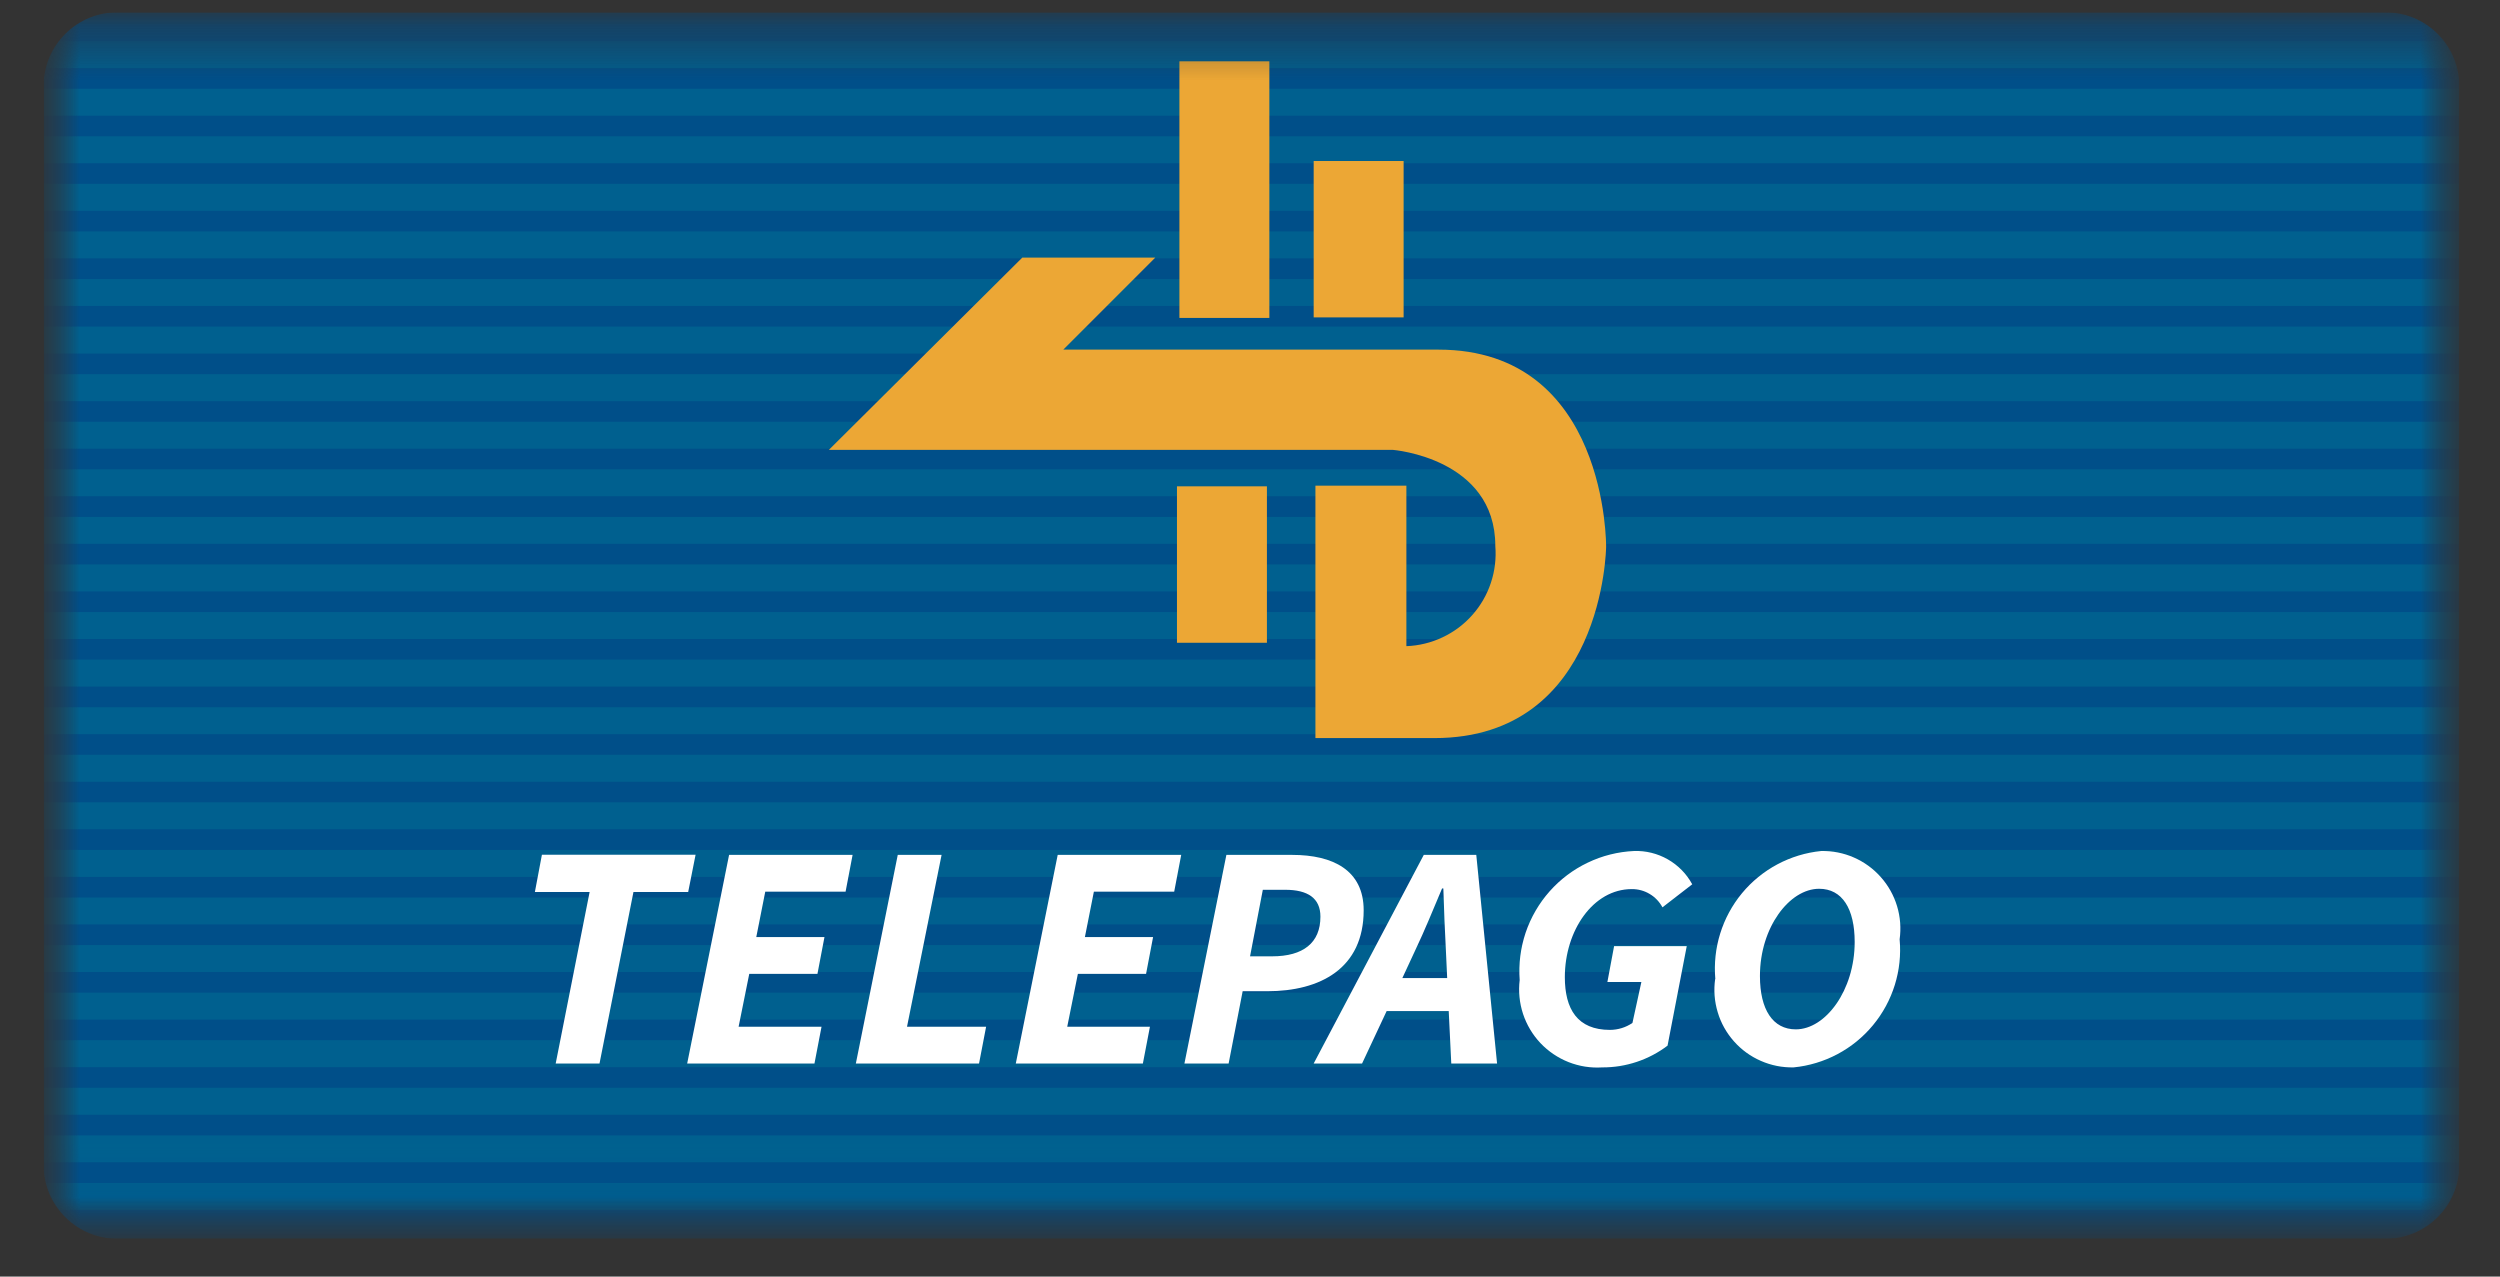
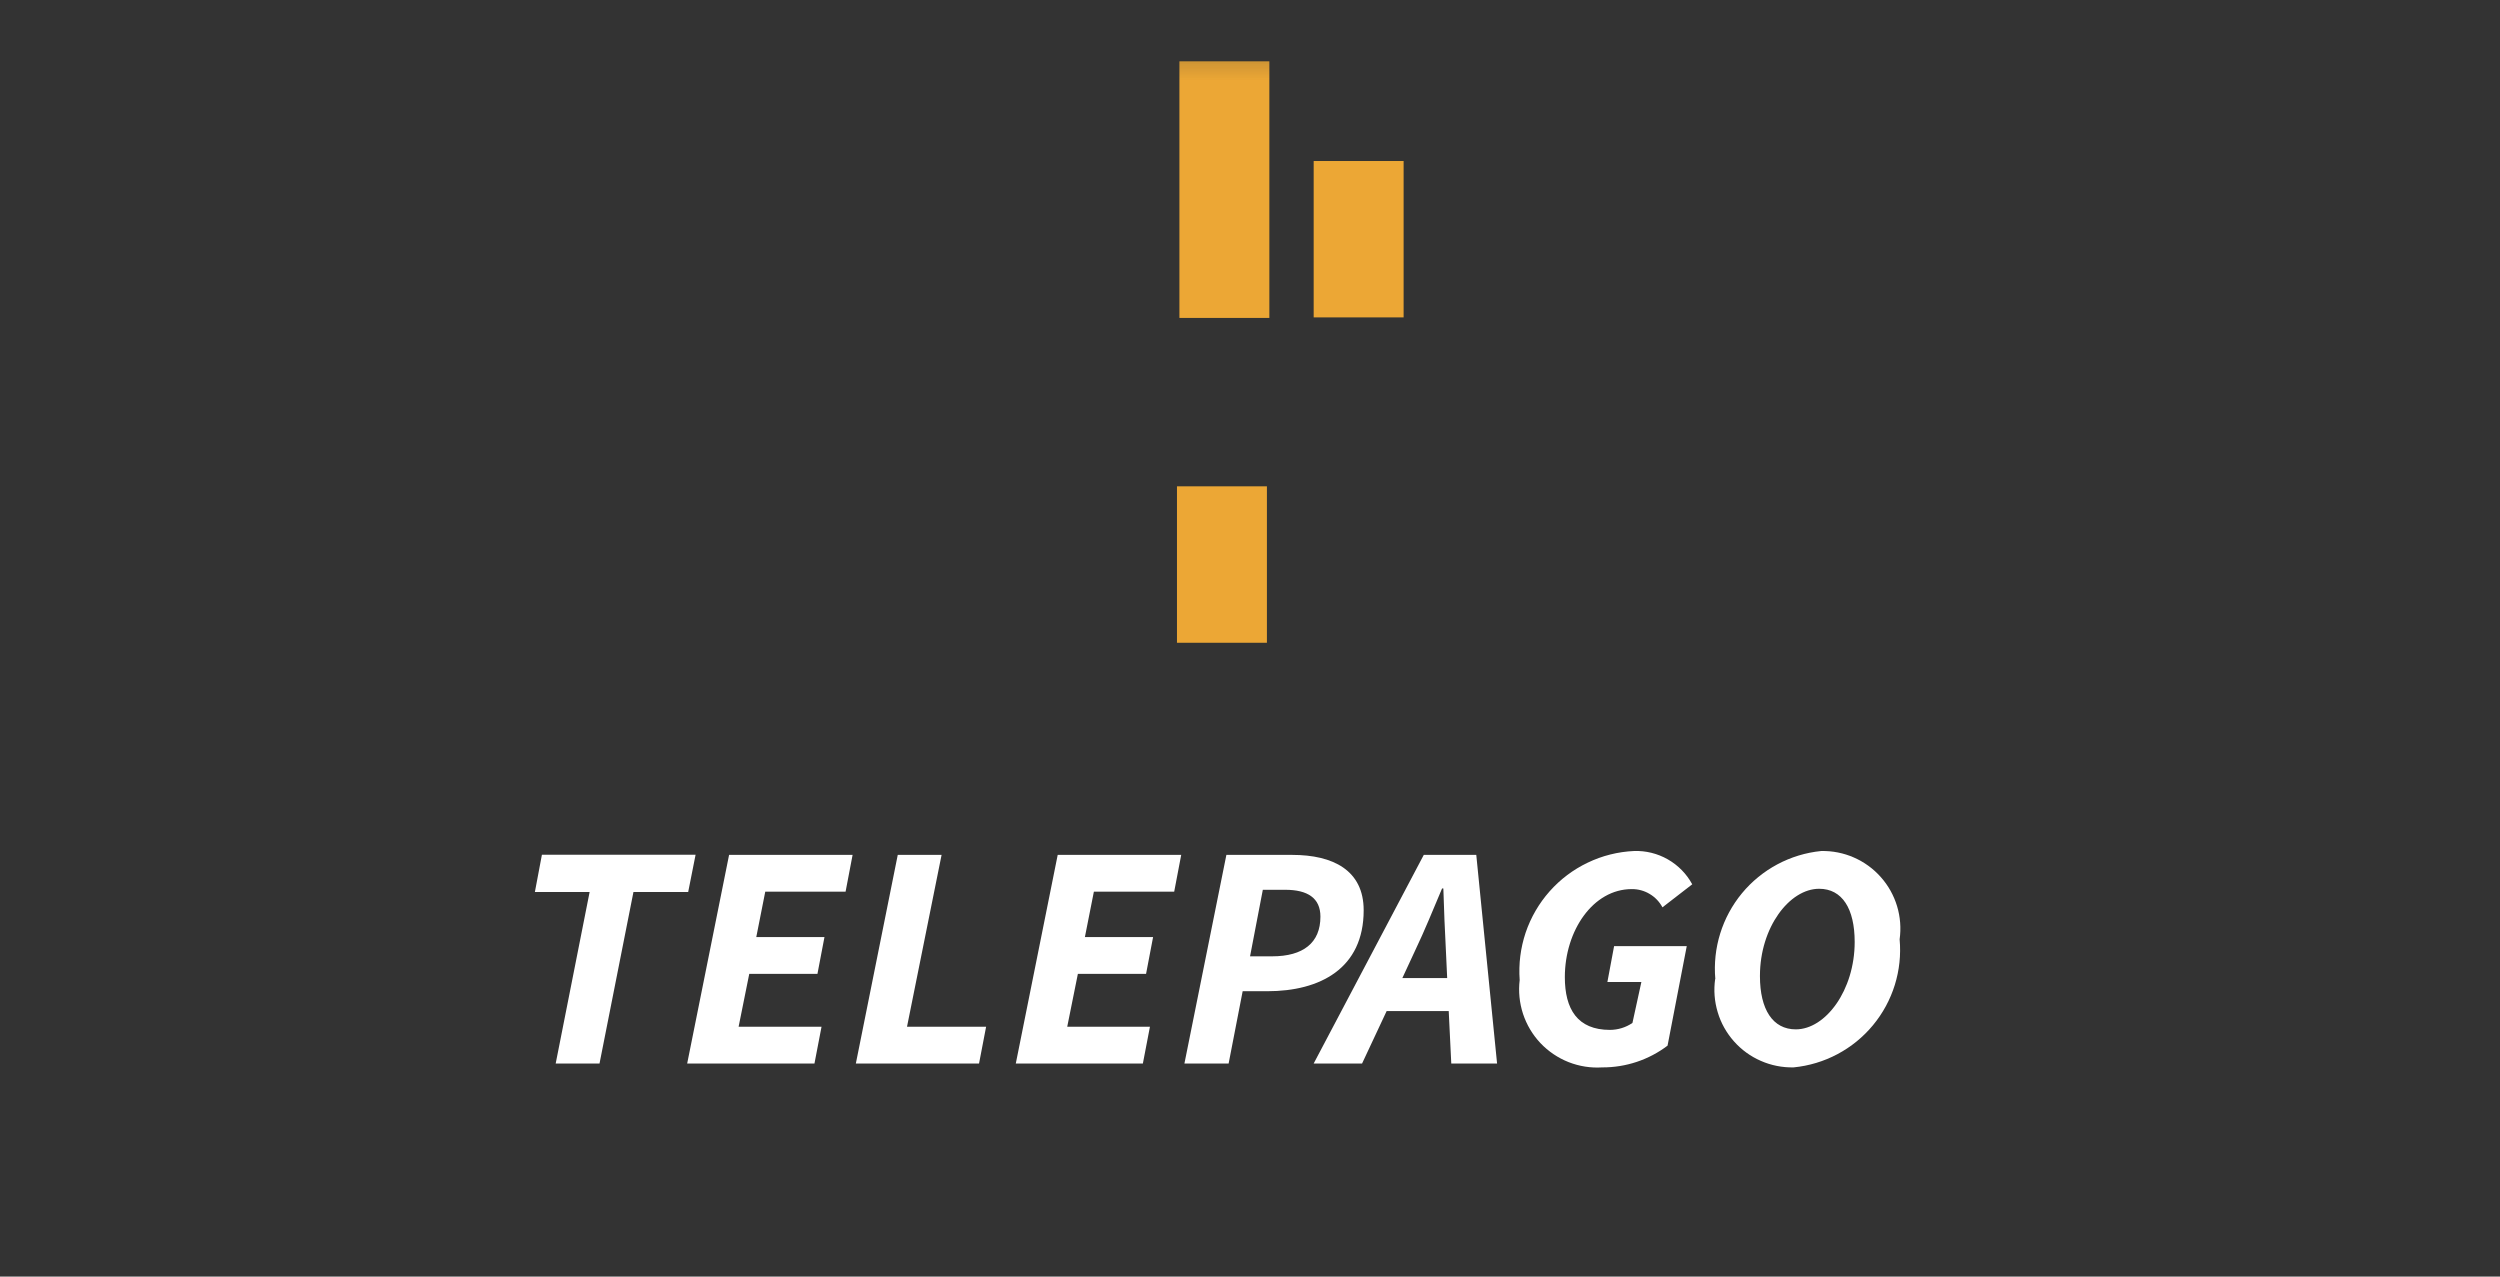
<svg xmlns="http://www.w3.org/2000/svg" width="47" height="24" viewBox="0 0 47 24" fill="none">
  <rect x="0" y="0" width="47" height="24" fill="#333333" stroke="none" />
  <g clip-path="url(#clip0_1_8647)">
    <mask id="mask0_1_8647" style="mask-type:luminance" maskUnits="userSpaceOnUse" x="0" y="0" width="47" height="24">
      <path d="M46.235 0.231H0.819V23.289H46.235V0.231Z" fill="white" />
    </mask>
    <g mask="url(#mask0_1_8647)">
      <mask id="mask1_1_8647" style="mask-type:luminance" maskUnits="userSpaceOnUse" x="0" y="0" width="47" height="24">
        <path d="M46.235 0.231H0.819V23.289H46.235V0.231Z" fill="white" />
      </mask>
      <g mask="url(#mask1_1_8647)">
-         <path d="M44.851 23.289H2.204C1.837 23.288 1.485 23.142 1.226 22.882C0.966 22.623 0.82 22.271 0.819 21.904V1.616C0.82 1.249 0.966 0.897 1.226 0.638C1.485 0.378 1.837 0.232 2.204 0.231L44.851 0.231C45.218 0.232 45.57 0.378 45.829 0.638C46.089 0.897 46.235 1.249 46.236 1.616V21.904C46.235 22.271 46.089 22.623 45.829 22.882C45.57 23.142 45.218 23.288 44.851 23.289Z" fill="#004F89" />
        <g opacity="0.5">
          <mask id="mask2_1_8647" style="mask-type:luminance" maskUnits="userSpaceOnUse" x="0" y="0" width="47" height="23">
-             <path d="M46.235 0.774H0.819V22.745H46.235V0.774Z" fill="white" />
-           </mask>
+             </mask>
          <g mask="url(#mask2_1_8647)">
            <path d="M46.235 1.668H0.819V2.174H46.235V1.668Z" fill="#007295" />
            <path d="M46.235 2.563H0.819V3.069H46.235V2.563Z" fill="#007295" />
            <path d="M46.235 3.457H0.819V3.963H46.235V3.457Z" fill="#007295" />
            <path d="M46.235 4.351H0.819V4.857H46.235V4.351Z" fill="#007295" />
-             <path d="M46.235 5.246H0.819V5.752H46.235V5.246Z" fill="#007295" />
+             <path d="M46.235 5.246H0.819V5.752H46.235V5.246" fill="#007295" />
            <path d="M46.235 6.14H0.819V6.646H46.235V6.14Z" fill="#007295" />
            <path d="M46.235 7.035H0.819V7.541H46.235V7.035Z" fill="#007295" />
-             <path d="M46.235 7.929H0.819V8.435H46.235V7.929Z" fill="#007295" />
            <path d="M46.235 8.823H0.819V9.329H46.235V8.823Z" fill="#007295" />
            <path d="M46.235 9.718H0.819V10.224H46.235V9.718Z" fill="#007295" />
            <path d="M46.235 10.612H0.819V11.118H46.235V10.612Z" fill="#007295" />
            <path d="M46.235 11.507H0.819V12.013H46.235V11.507Z" fill="#007295" />
            <path d="M46.235 12.401H0.819V12.907H46.235V12.401Z" fill="#007295" />
            <path d="M46.235 13.296H0.819V13.802H46.235V13.296Z" fill="#007295" />
            <path d="M46.235 14.19H0.819V14.696H46.235V14.19Z" fill="#007295" />
            <path d="M46.235 15.084H0.819V15.59H46.235V15.084Z" fill="#007295" />
            <path d="M46.235 15.979H0.819V16.485H46.235V15.979Z" fill="#007295" />
            <path d="M46.235 16.873H0.819V17.379H46.235V16.873Z" fill="#007295" />
            <path d="M46.235 17.768H0.819V18.274H46.235V17.768Z" fill="#007295" />
            <path d="M46.235 18.662H0.819V19.168H46.235V18.662Z" fill="#007295" />
            <path d="M46.235 19.556H0.819V20.062H46.235V19.556Z" fill="#007295" />
            <path d="M46.235 20.451H0.819V20.957H46.235V20.451Z" fill="#007295" />
            <path d="M46.235 21.345H0.819V21.851H46.235V21.345Z" fill="#007295" />
            <path d="M0.865 1.28H46.189C46.142 1.096 46.057 0.924 45.941 0.774H1.113C0.996 0.924 0.912 1.096 0.865 1.28Z" fill="#007295" />
            <path d="M1.113 22.746H45.941C46.058 22.596 46.142 22.424 46.189 22.24H0.865C0.912 22.424 0.996 22.596 1.113 22.746Z" fill="#007295" />
          </g>
        </g>
-         <path fill-rule="evenodd" clip-rule="evenodd" d="M19.219 4.843H21.719L19.99 6.573H27.043C30.233 6.573 30.195 10.282 30.195 10.282C30.195 10.282 30.156 13.876 26.966 13.876H24.73V9.131H26.44V12.148C26.675 12.139 26.906 12.083 27.119 11.982C27.332 11.882 27.522 11.74 27.678 11.564C27.835 11.388 27.954 11.182 28.028 10.959C28.103 10.735 28.131 10.499 28.112 10.265C28.112 8.612 26.19 8.458 26.19 8.458H15.582L19.219 4.843Z" fill="#ECA735" />
        <path d="M23.864 1.153H22.173V5.977H23.864V1.153Z" fill="#ECA735" />
        <path d="M26.388 3.027H24.697V5.967H26.388V3.027Z" fill="#ECA735" />
        <path d="M23.818 9.143H22.127V12.084H23.818V9.143Z" fill="#ECA735" />
        <path d="M11.085 16.769H10.056L10.188 16.069H13.077L12.938 16.769H11.909L11.271 19.994H10.447L11.085 16.769Z" fill="white" />
        <path d="M13.707 16.071H16.029L15.897 16.763H14.387L14.218 17.617H15.5L15.368 18.309H14.086L13.886 19.302H15.445L15.312 19.994H12.919L13.707 16.071Z" fill="white" />
        <path d="M16.878 16.071H17.702L17.052 19.302H18.539L18.406 19.994H16.09L16.878 16.071Z" fill="white" />
        <path d="M19.885 16.071H22.207L22.075 16.763H20.565L20.396 17.617H21.678L21.546 18.309H20.264L20.064 19.302H21.619L21.486 19.994H19.097L19.885 16.071Z" fill="white" />
        <path d="M23.056 16.072H24.295C25.059 16.072 25.637 16.36 25.637 17.113C25.637 18.208 24.818 18.635 23.826 18.635H23.362L23.098 19.995H22.267L23.056 16.072ZM23.916 17.979C24.5 17.979 24.824 17.726 24.824 17.233C24.824 16.884 24.584 16.728 24.163 16.728H23.741L23.501 17.979H23.916Z" fill="white" />
        <path d="M27.236 19.008H26.069L25.607 19.994H24.697L26.767 16.072H27.754L28.145 19.994H27.284L27.236 19.008ZM27.207 18.388L27.183 17.871C27.164 17.485 27.146 17.118 27.135 16.703H27.111C26.941 17.103 26.791 17.479 26.604 17.871L26.364 18.388H27.207Z" fill="white" />
        <path d="M30.719 15.999C30.942 15.991 31.162 16.046 31.355 16.156C31.549 16.267 31.708 16.429 31.814 16.625L31.254 17.058C31.198 16.953 31.115 16.866 31.013 16.806C30.912 16.745 30.795 16.714 30.677 16.715C29.949 16.715 29.419 17.497 29.419 18.37C29.419 18.97 29.654 19.362 30.268 19.362C30.419 19.361 30.566 19.316 30.69 19.231L30.858 18.461H30.219L30.345 17.787H31.711L31.35 19.658C30.997 19.926 30.565 20.069 30.122 20.067C29.907 20.081 29.691 20.047 29.49 19.968C29.29 19.889 29.109 19.767 28.96 19.61C28.812 19.453 28.701 19.266 28.633 19.061C28.566 18.856 28.544 18.639 28.57 18.425C28.548 18.123 28.586 17.821 28.682 17.534C28.779 17.248 28.932 16.984 29.132 16.758C29.332 16.532 29.576 16.348 29.849 16.218C30.121 16.087 30.417 16.013 30.719 15.999Z" fill="white" />
        <path d="M32.248 18.406C32.197 17.823 32.377 17.244 32.749 16.793C33.122 16.343 33.657 16.057 34.239 15.999C34.45 15.995 34.66 16.036 34.853 16.121C35.047 16.206 35.219 16.331 35.359 16.489C35.5 16.647 35.604 16.834 35.665 17.036C35.726 17.238 35.742 17.451 35.713 17.66C35.766 18.243 35.586 18.823 35.212 19.274C34.839 19.725 34.302 20.01 33.719 20.067C33.508 20.071 33.298 20.03 33.105 19.945C32.911 19.861 32.738 19.735 32.598 19.577C32.458 19.419 32.353 19.233 32.293 19.03C32.232 18.828 32.215 18.615 32.245 18.406M33.087 18.352C33.087 18.978 33.328 19.352 33.761 19.352C34.32 19.352 34.868 18.618 34.868 17.709C34.868 17.083 34.633 16.709 34.2 16.709C33.641 16.709 33.087 17.437 33.087 18.346" fill="white" />
      </g>
    </g>
  </g>
  <defs>
    <clipPath id="clip0_1_8647">
      <rect width="45.416" height="23.058" fill="white" transform="translate(0.819 0.231)" />
    </clipPath>
  </defs>
</svg>